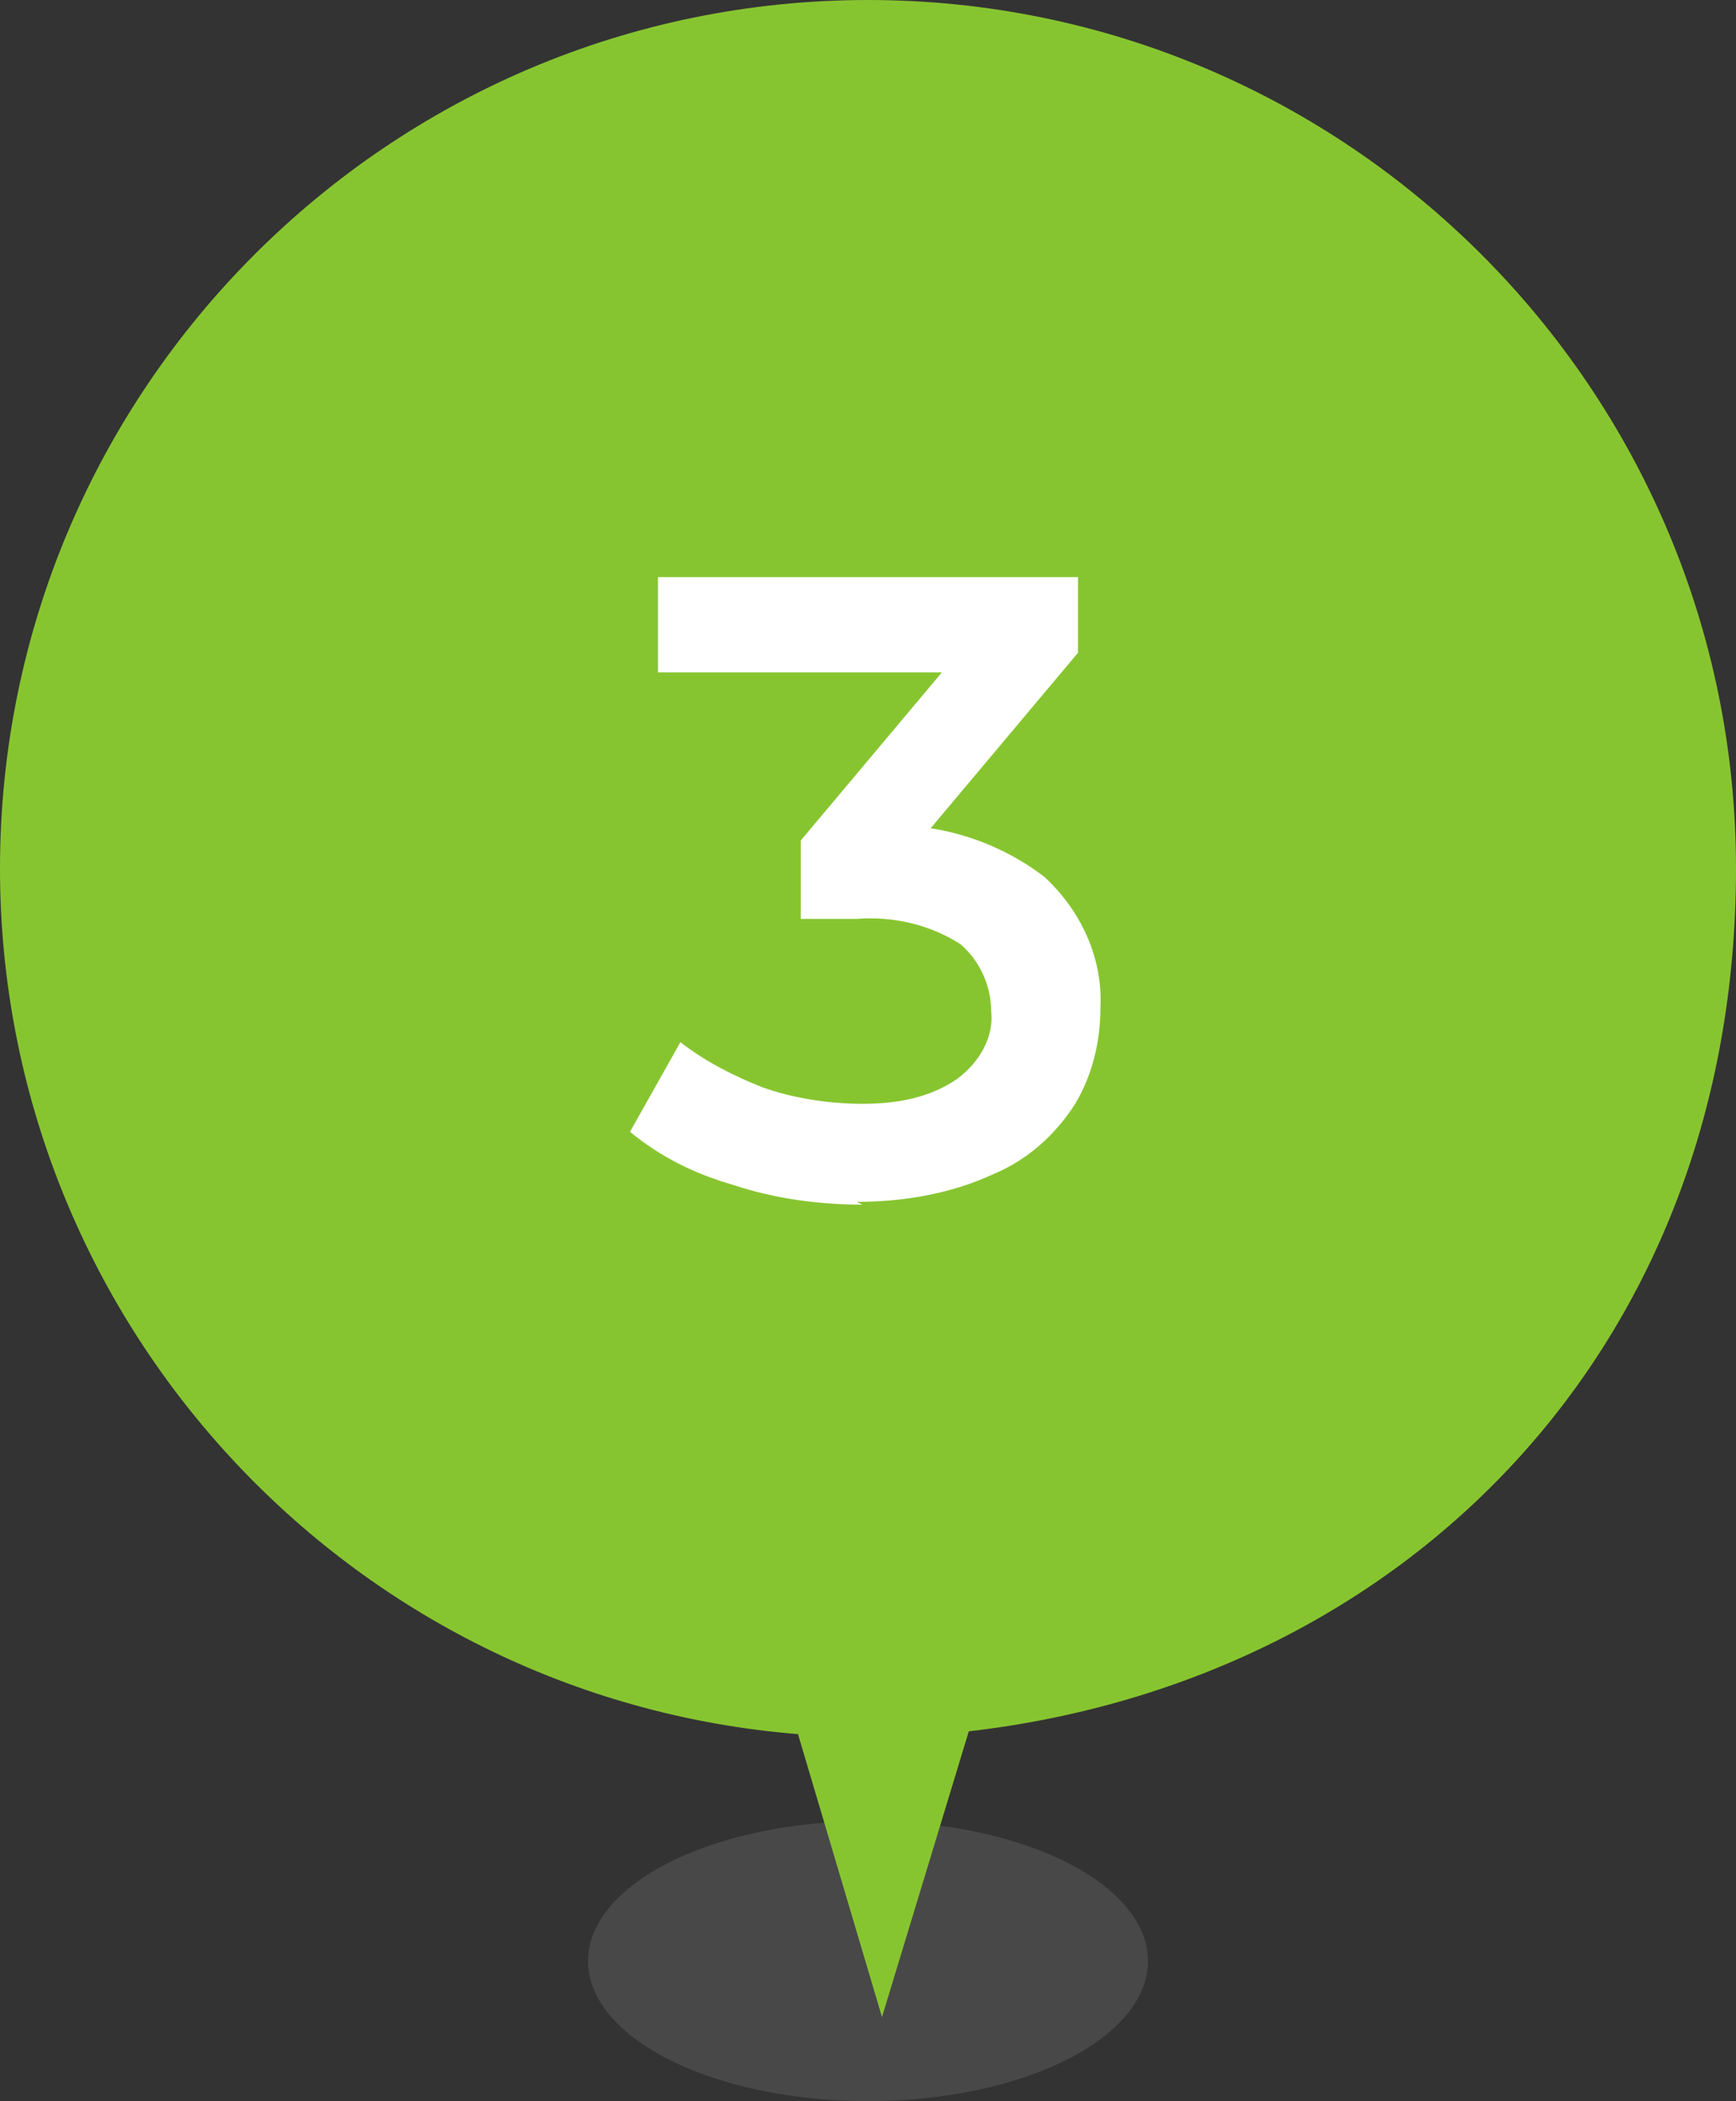
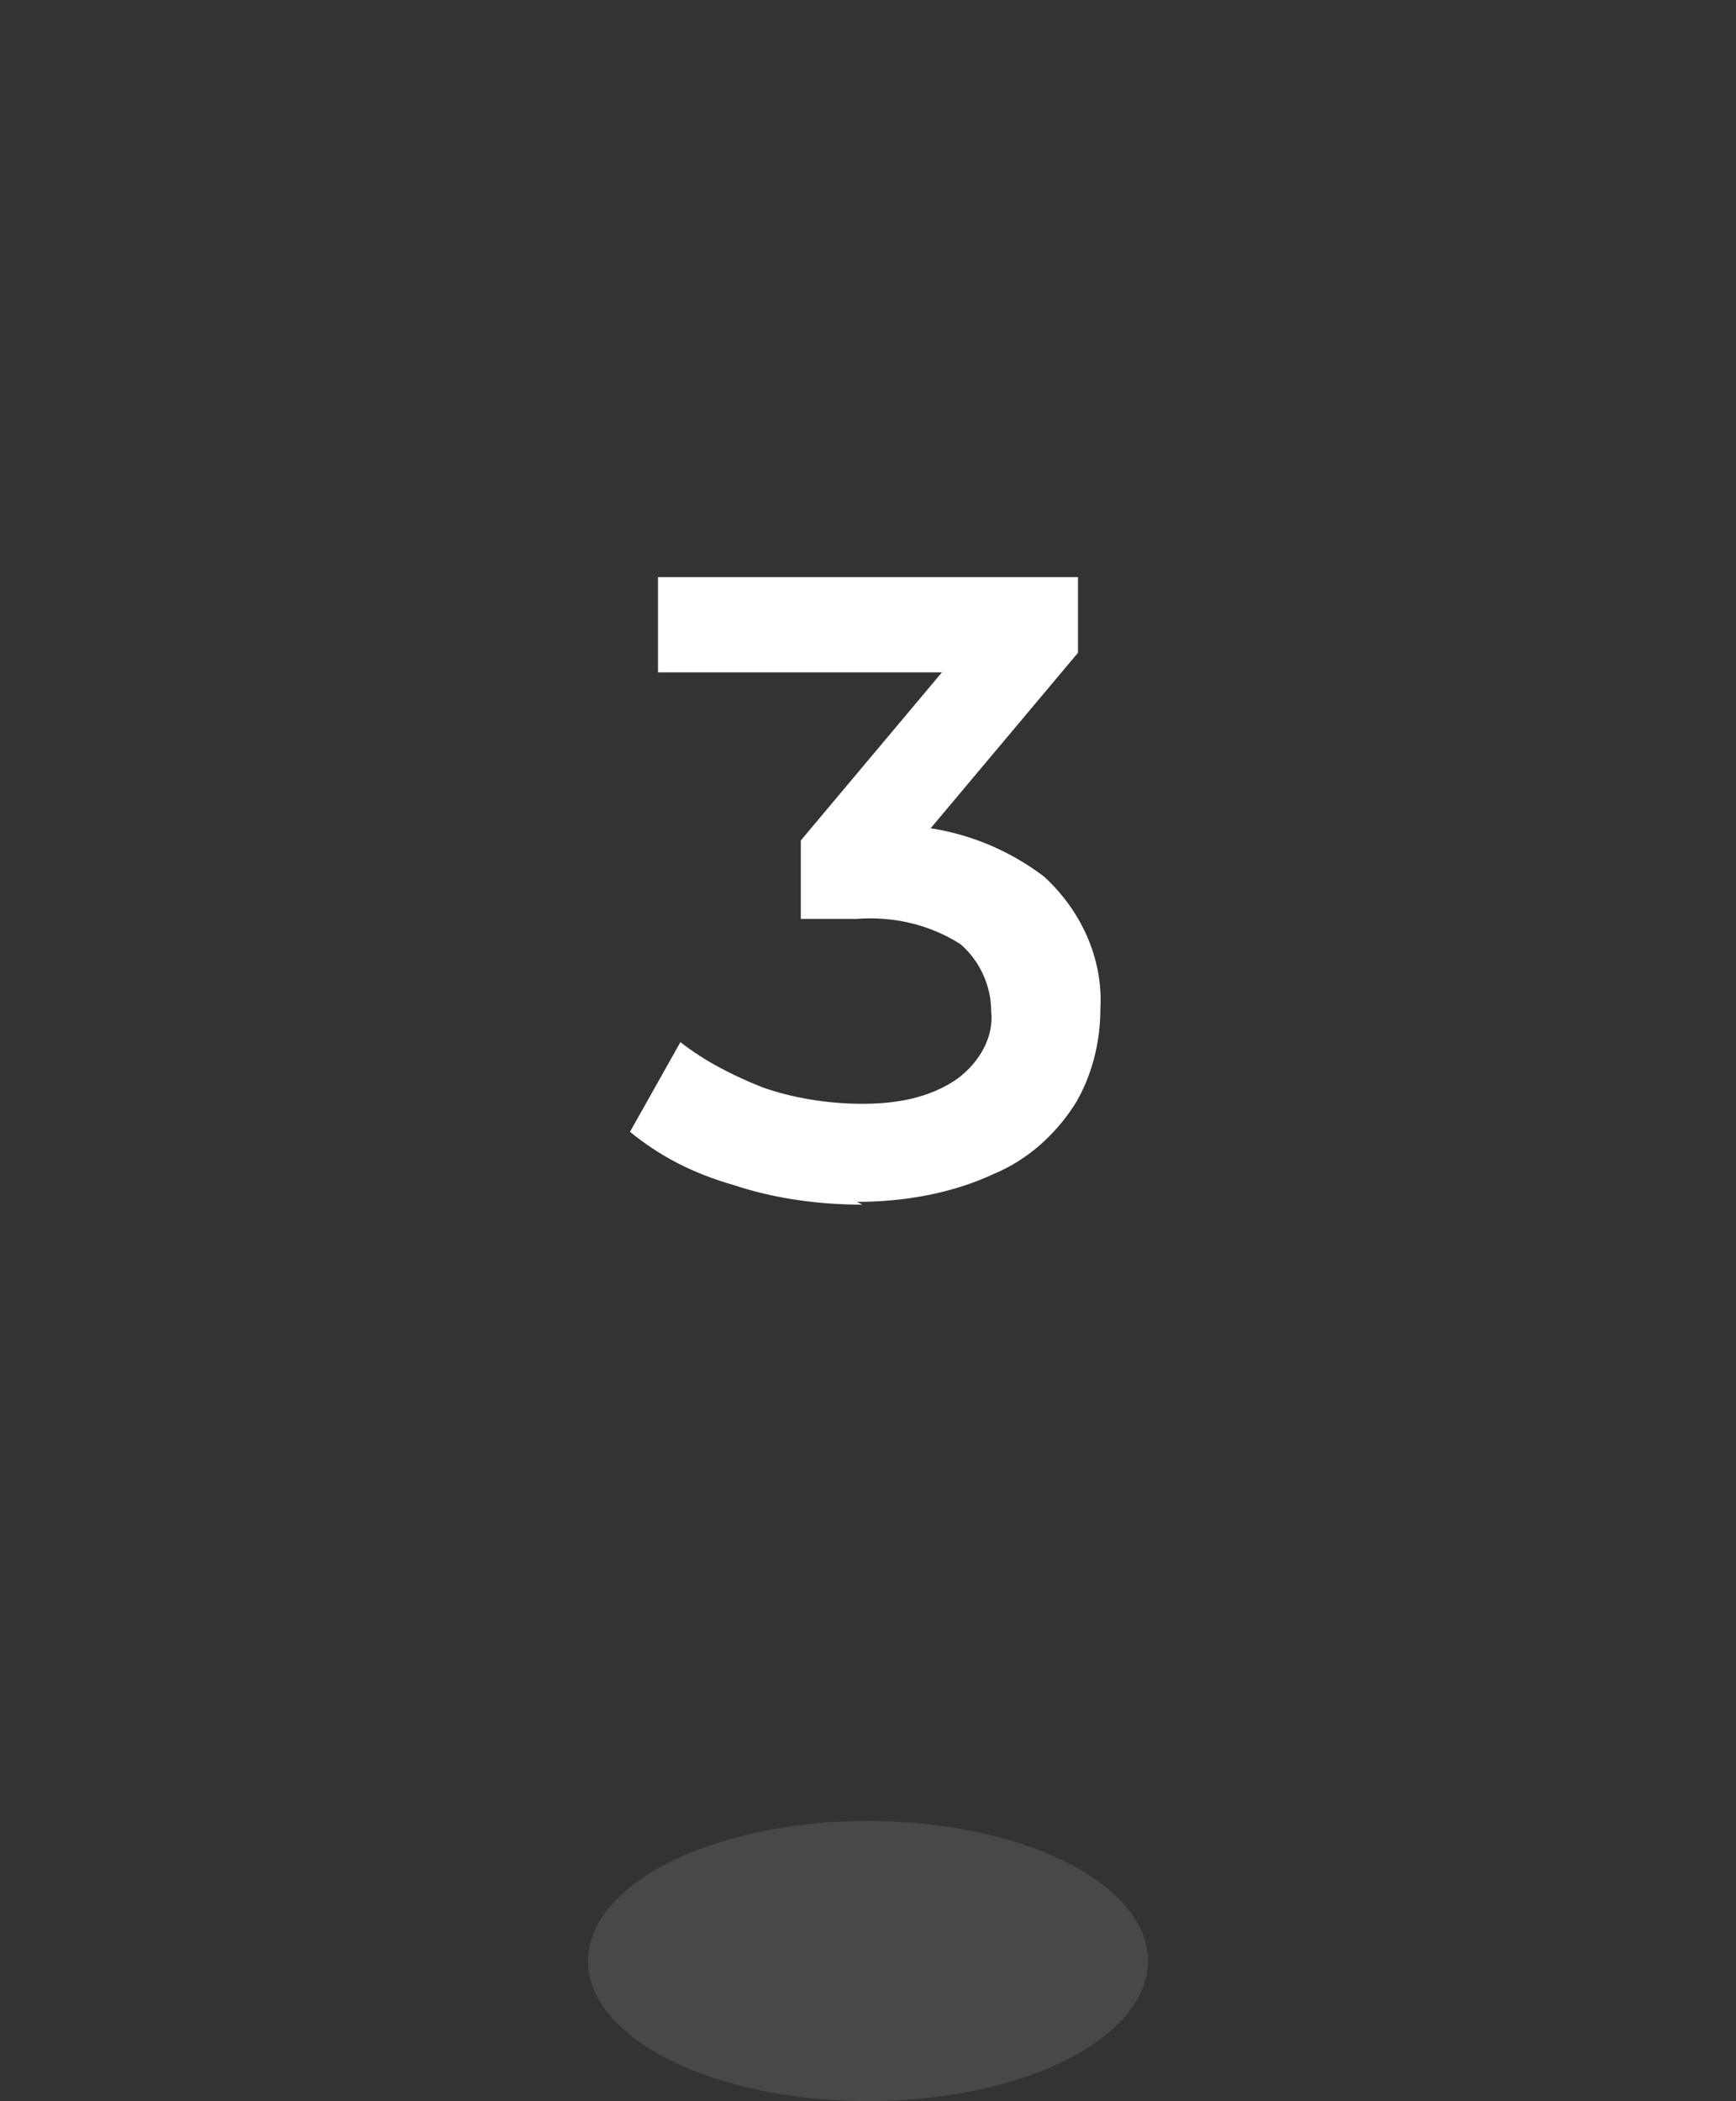
<svg xmlns="http://www.w3.org/2000/svg" id="_レイヤー_1" data-name="レイヤー 1" version="1.1" viewBox="0 0 62 75">
  <rect x="0" y="0" width="62" height="75" fill="#333333" stroke="none" />
  <defs>
    <style>
      .cls-1 {
        fill: #87c530;
      }

      .cls-1, .cls-2, .cls-3 {
        stroke-width: 0px;
      }

      .cls-2 {
        fill: #fff;
      }

      .cls-3 {
        fill: #686868;
        isolation: isolate;
        opacity: .4;
      }
    </style>
  </defs>
  <g id="_グループ_943" data-name="グループ 943">
    <ellipse id="_楕円形_90" data-name="楕円形 90" class="cls-3" cx="31" cy="70" rx="10" ry="5" />
-     <path id="_合体_11" data-name="合体 11" class="cls-1" d="M28.5,61.9C12.4,60.6,0,47.1,0,31,0,13.9,13.9,0,31,0s31,13.9,31,31-11.8,29-27.4,30.8l-3.1,10.2-3-10.1Z" />
  </g>
  <path class="cls-2" d="M30.8,43c-1.5,0-3.1-.2-4.6-.7-1.4-.4-2.6-1-3.7-1.9l1.8-3.2c.9.7,1.9,1.2,2.9,1.6,1.1.4,2.4.6,3.6.6,1.2,0,2.4-.2,3.4-.9.8-.6,1.3-1.5,1.2-2.4,0-.9-.4-1.8-1.1-2.4-1.1-.7-2.4-1-3.7-.9h-2v-2.8l6.3-7.5.5,1.5h-11.9v-3.4h15v2.7l-6.3,7.5-2.2-1.3h1.2c2.2-.2,4.4.5,6.1,1.8,1.3,1.2,2.1,2.9,2,4.7,0,1.2-.3,2.4-.9,3.4-.7,1.1-1.7,2-2.9,2.5-1.5.7-3.2,1-4.9,1Z" />
</svg>